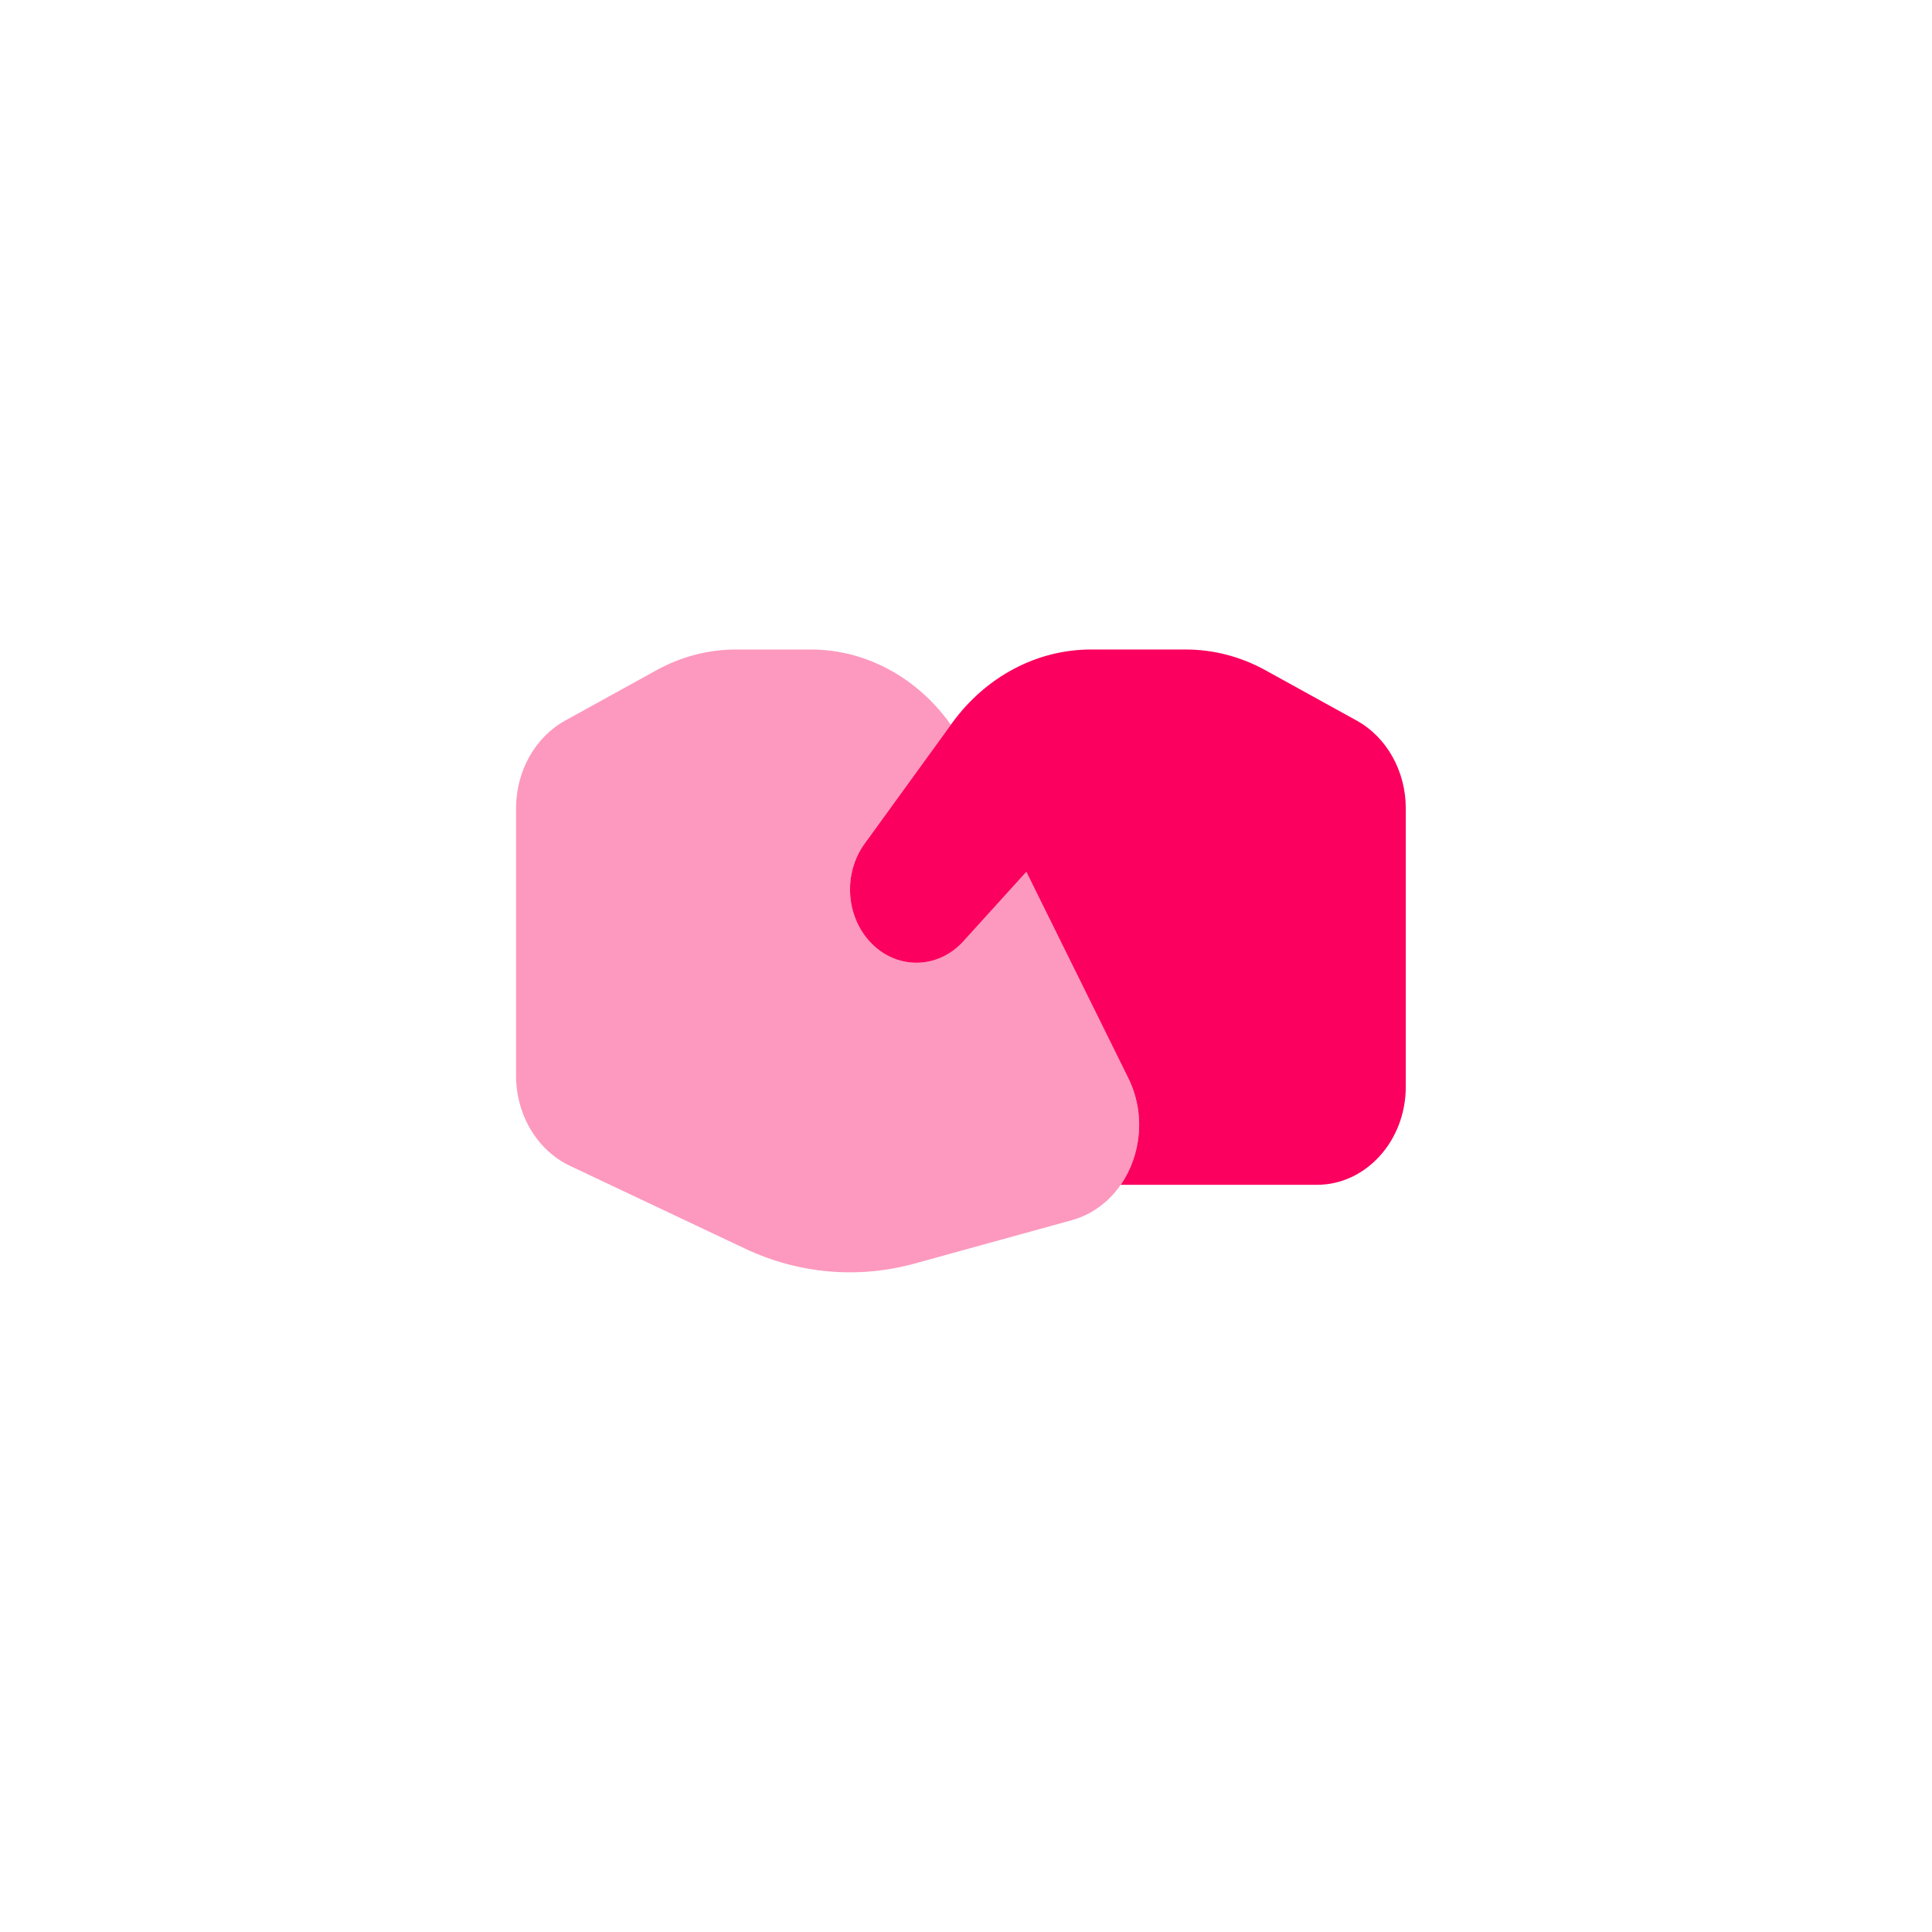
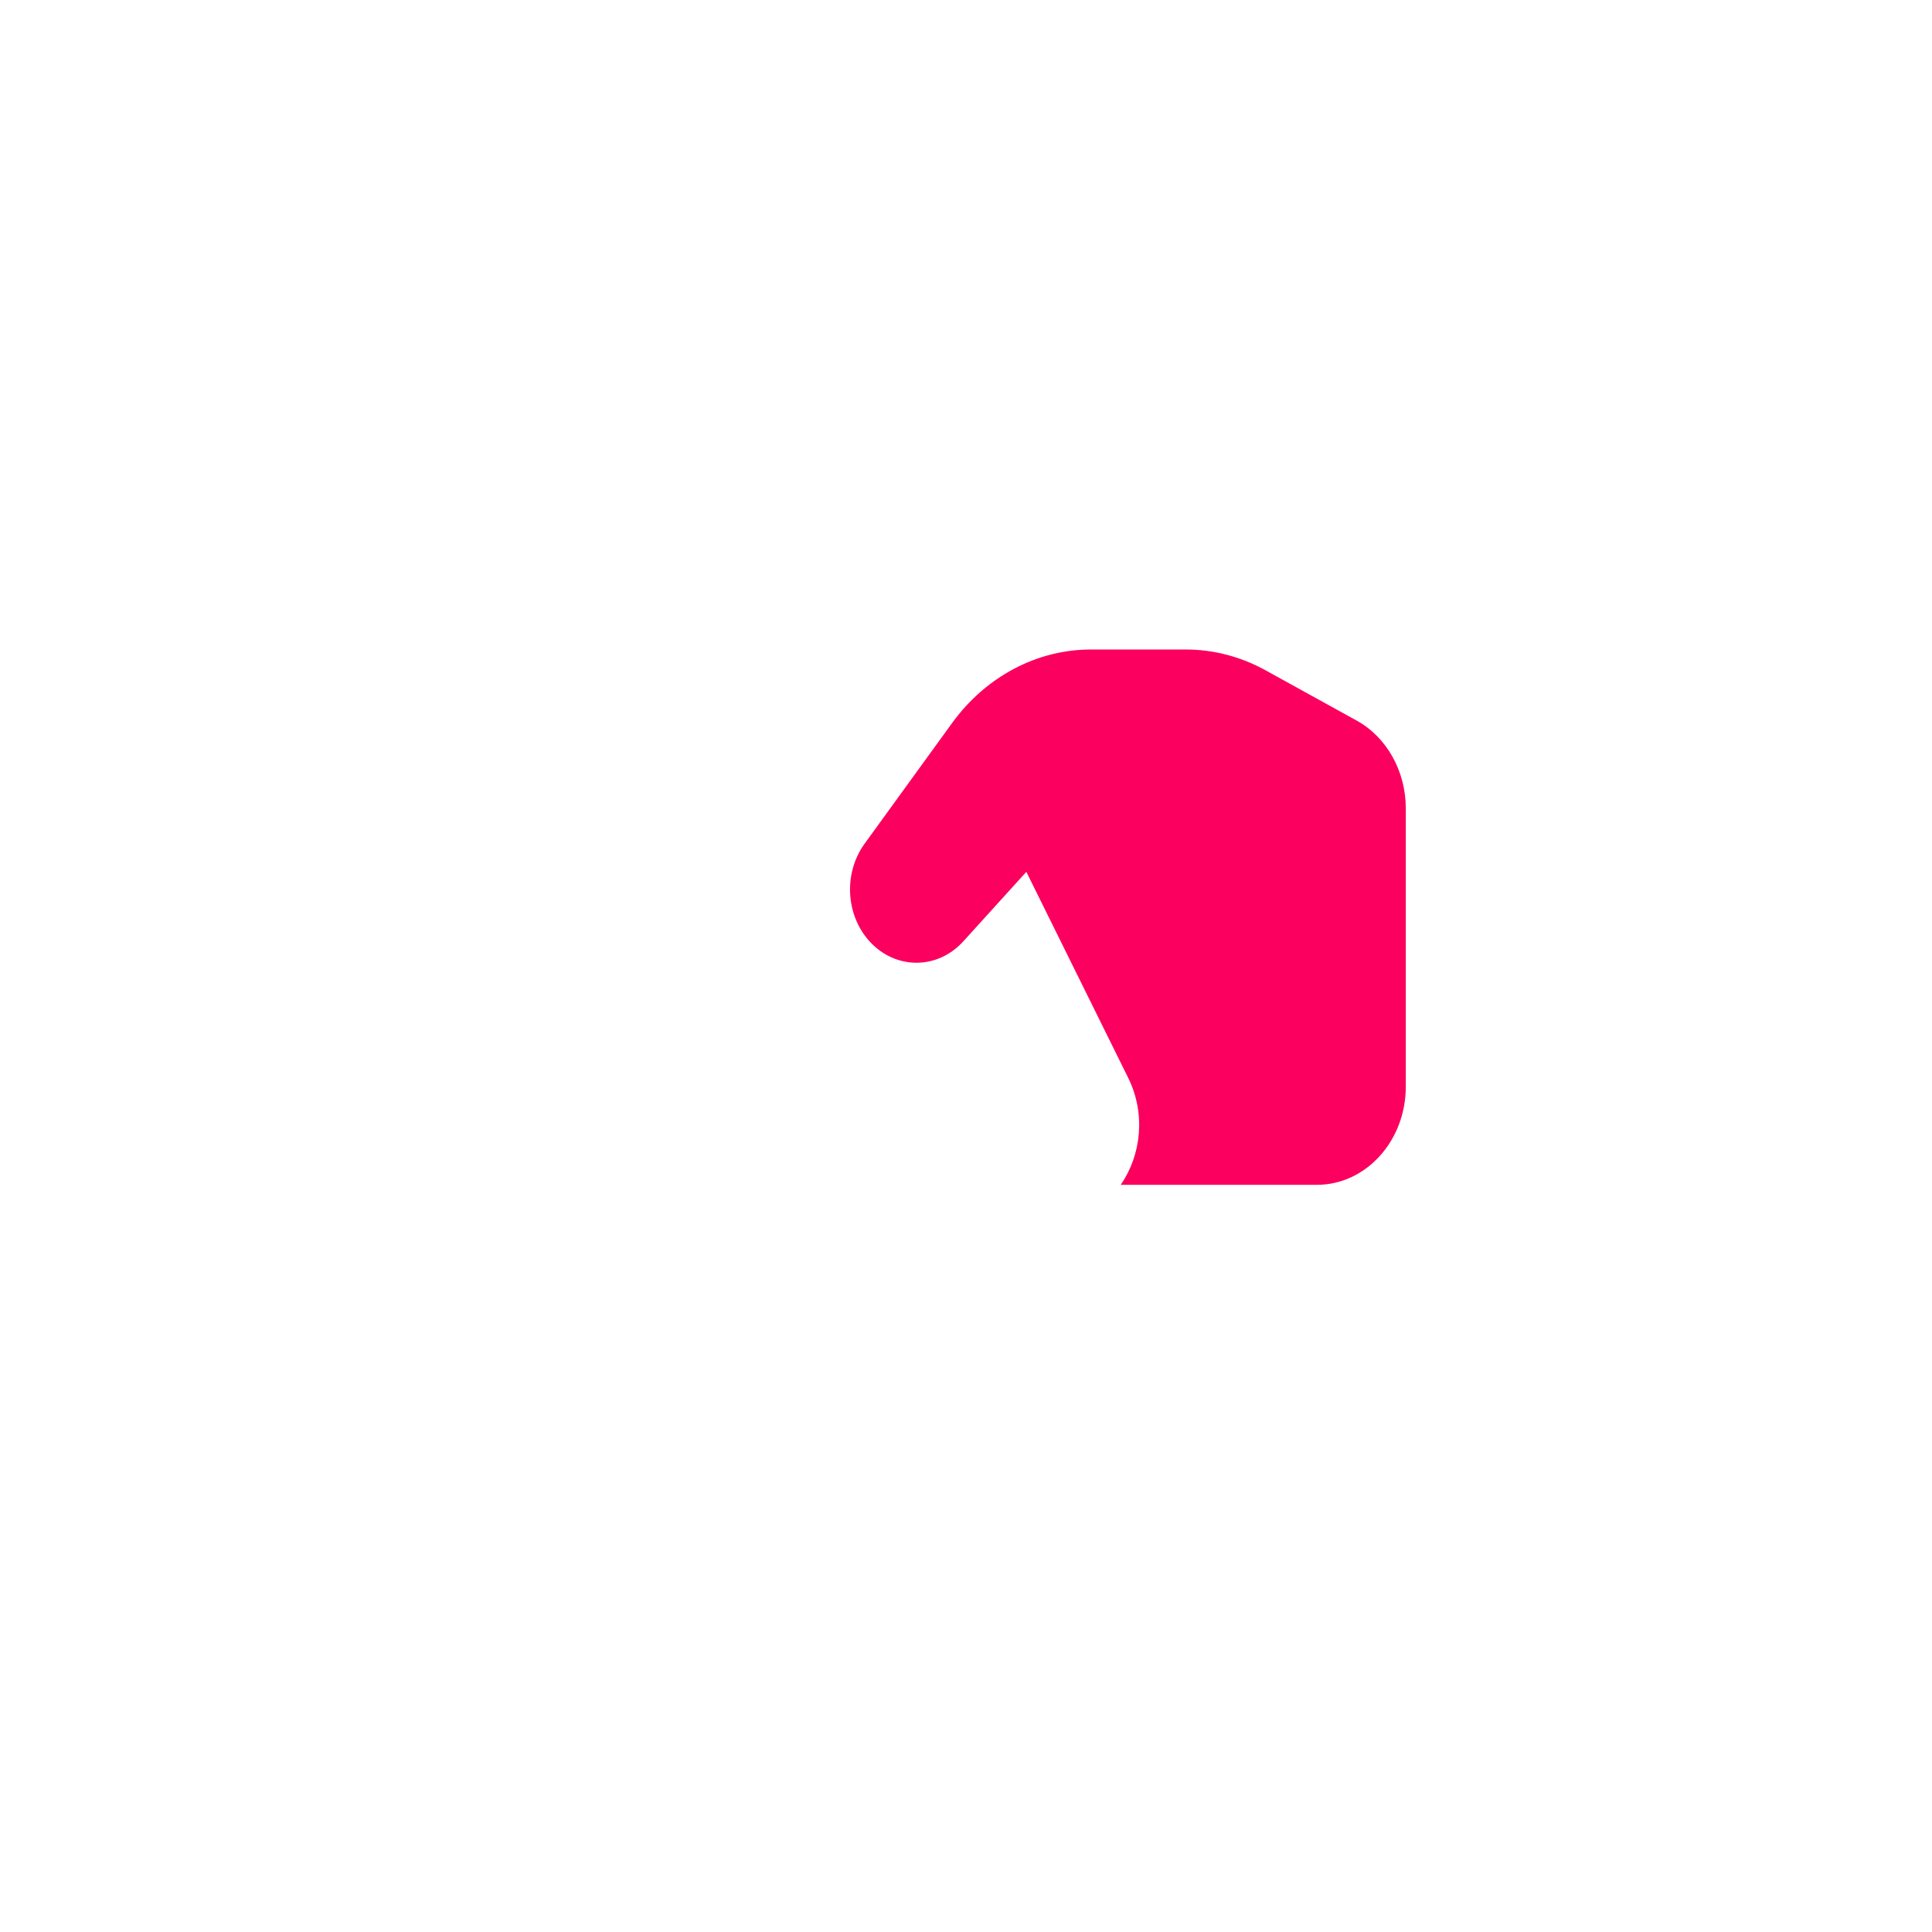
<svg xmlns="http://www.w3.org/2000/svg" width="190" height="190" viewBox="0 0 190 190" fill="none">
-   <path opacity="0.4" d="M50.75 105.78V79.496C50.75 75.839 52.623 72.496 55.587 70.861L64.555 65.913C66.985 64.573 69.664 63.875 72.381 63.875H79.736C85.166 63.875 90.227 66.649 93.511 71.273L85.026 82.975C82.948 85.841 83.155 89.974 85.508 92.57C88.058 95.383 92.192 95.383 94.742 92.57L100.934 85.739L110.956 106.012C113.698 111.559 110.952 118.468 105.397 120.001L89.954 124.26C84.388 125.795 78.52 125.277 73.247 122.783L56.053 114.653C52.836 113.132 50.75 109.641 50.75 105.78Z" fill="#FB005E" />
  <path d="M138.25 106.866V79.496C138.25 75.839 136.377 72.496 133.413 70.861L124.445 65.913C122.015 64.573 119.336 63.875 116.619 63.875H107.286C101.97 63.875 96.942 66.541 93.621 71.121L85.026 82.975C82.948 85.841 83.155 89.974 85.508 92.57C88.058 95.383 92.192 95.383 94.742 92.57L100.934 85.739L110.956 106.012C112.701 109.542 112.224 113.624 110.214 116.52H129.5C134.332 116.52 138.25 112.198 138.25 106.866Z" fill="#FB005E" />
</svg>